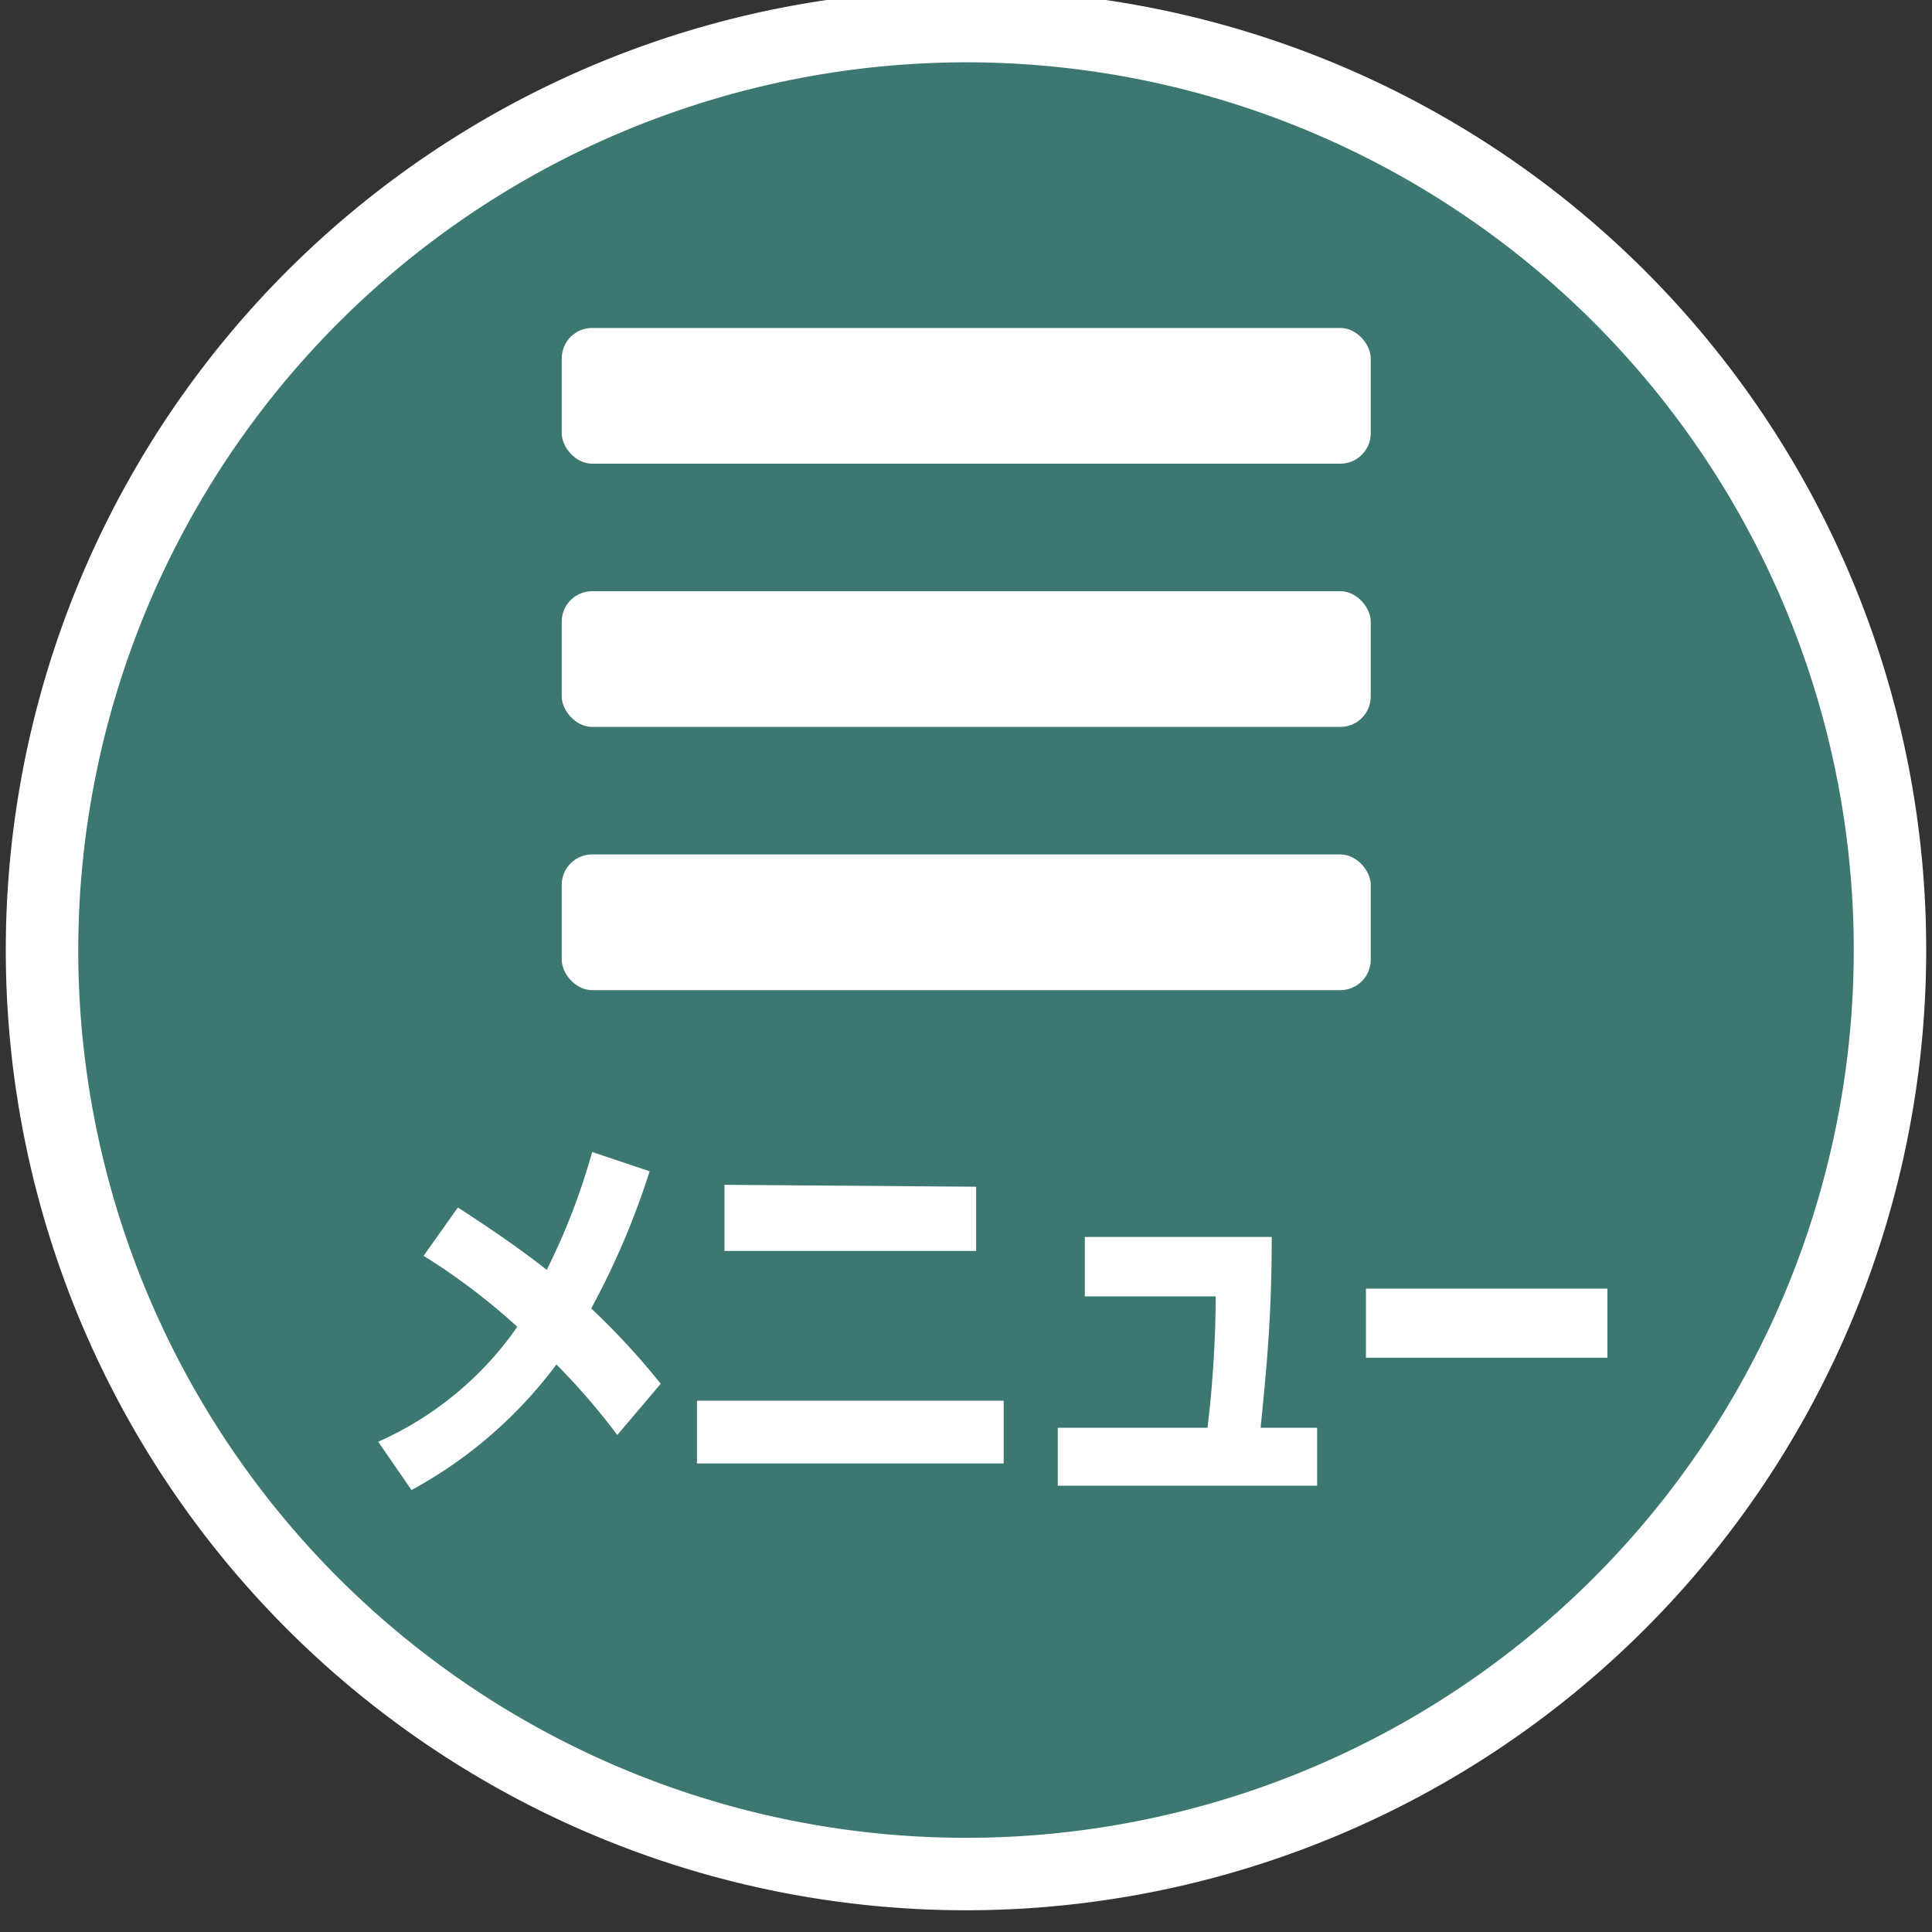
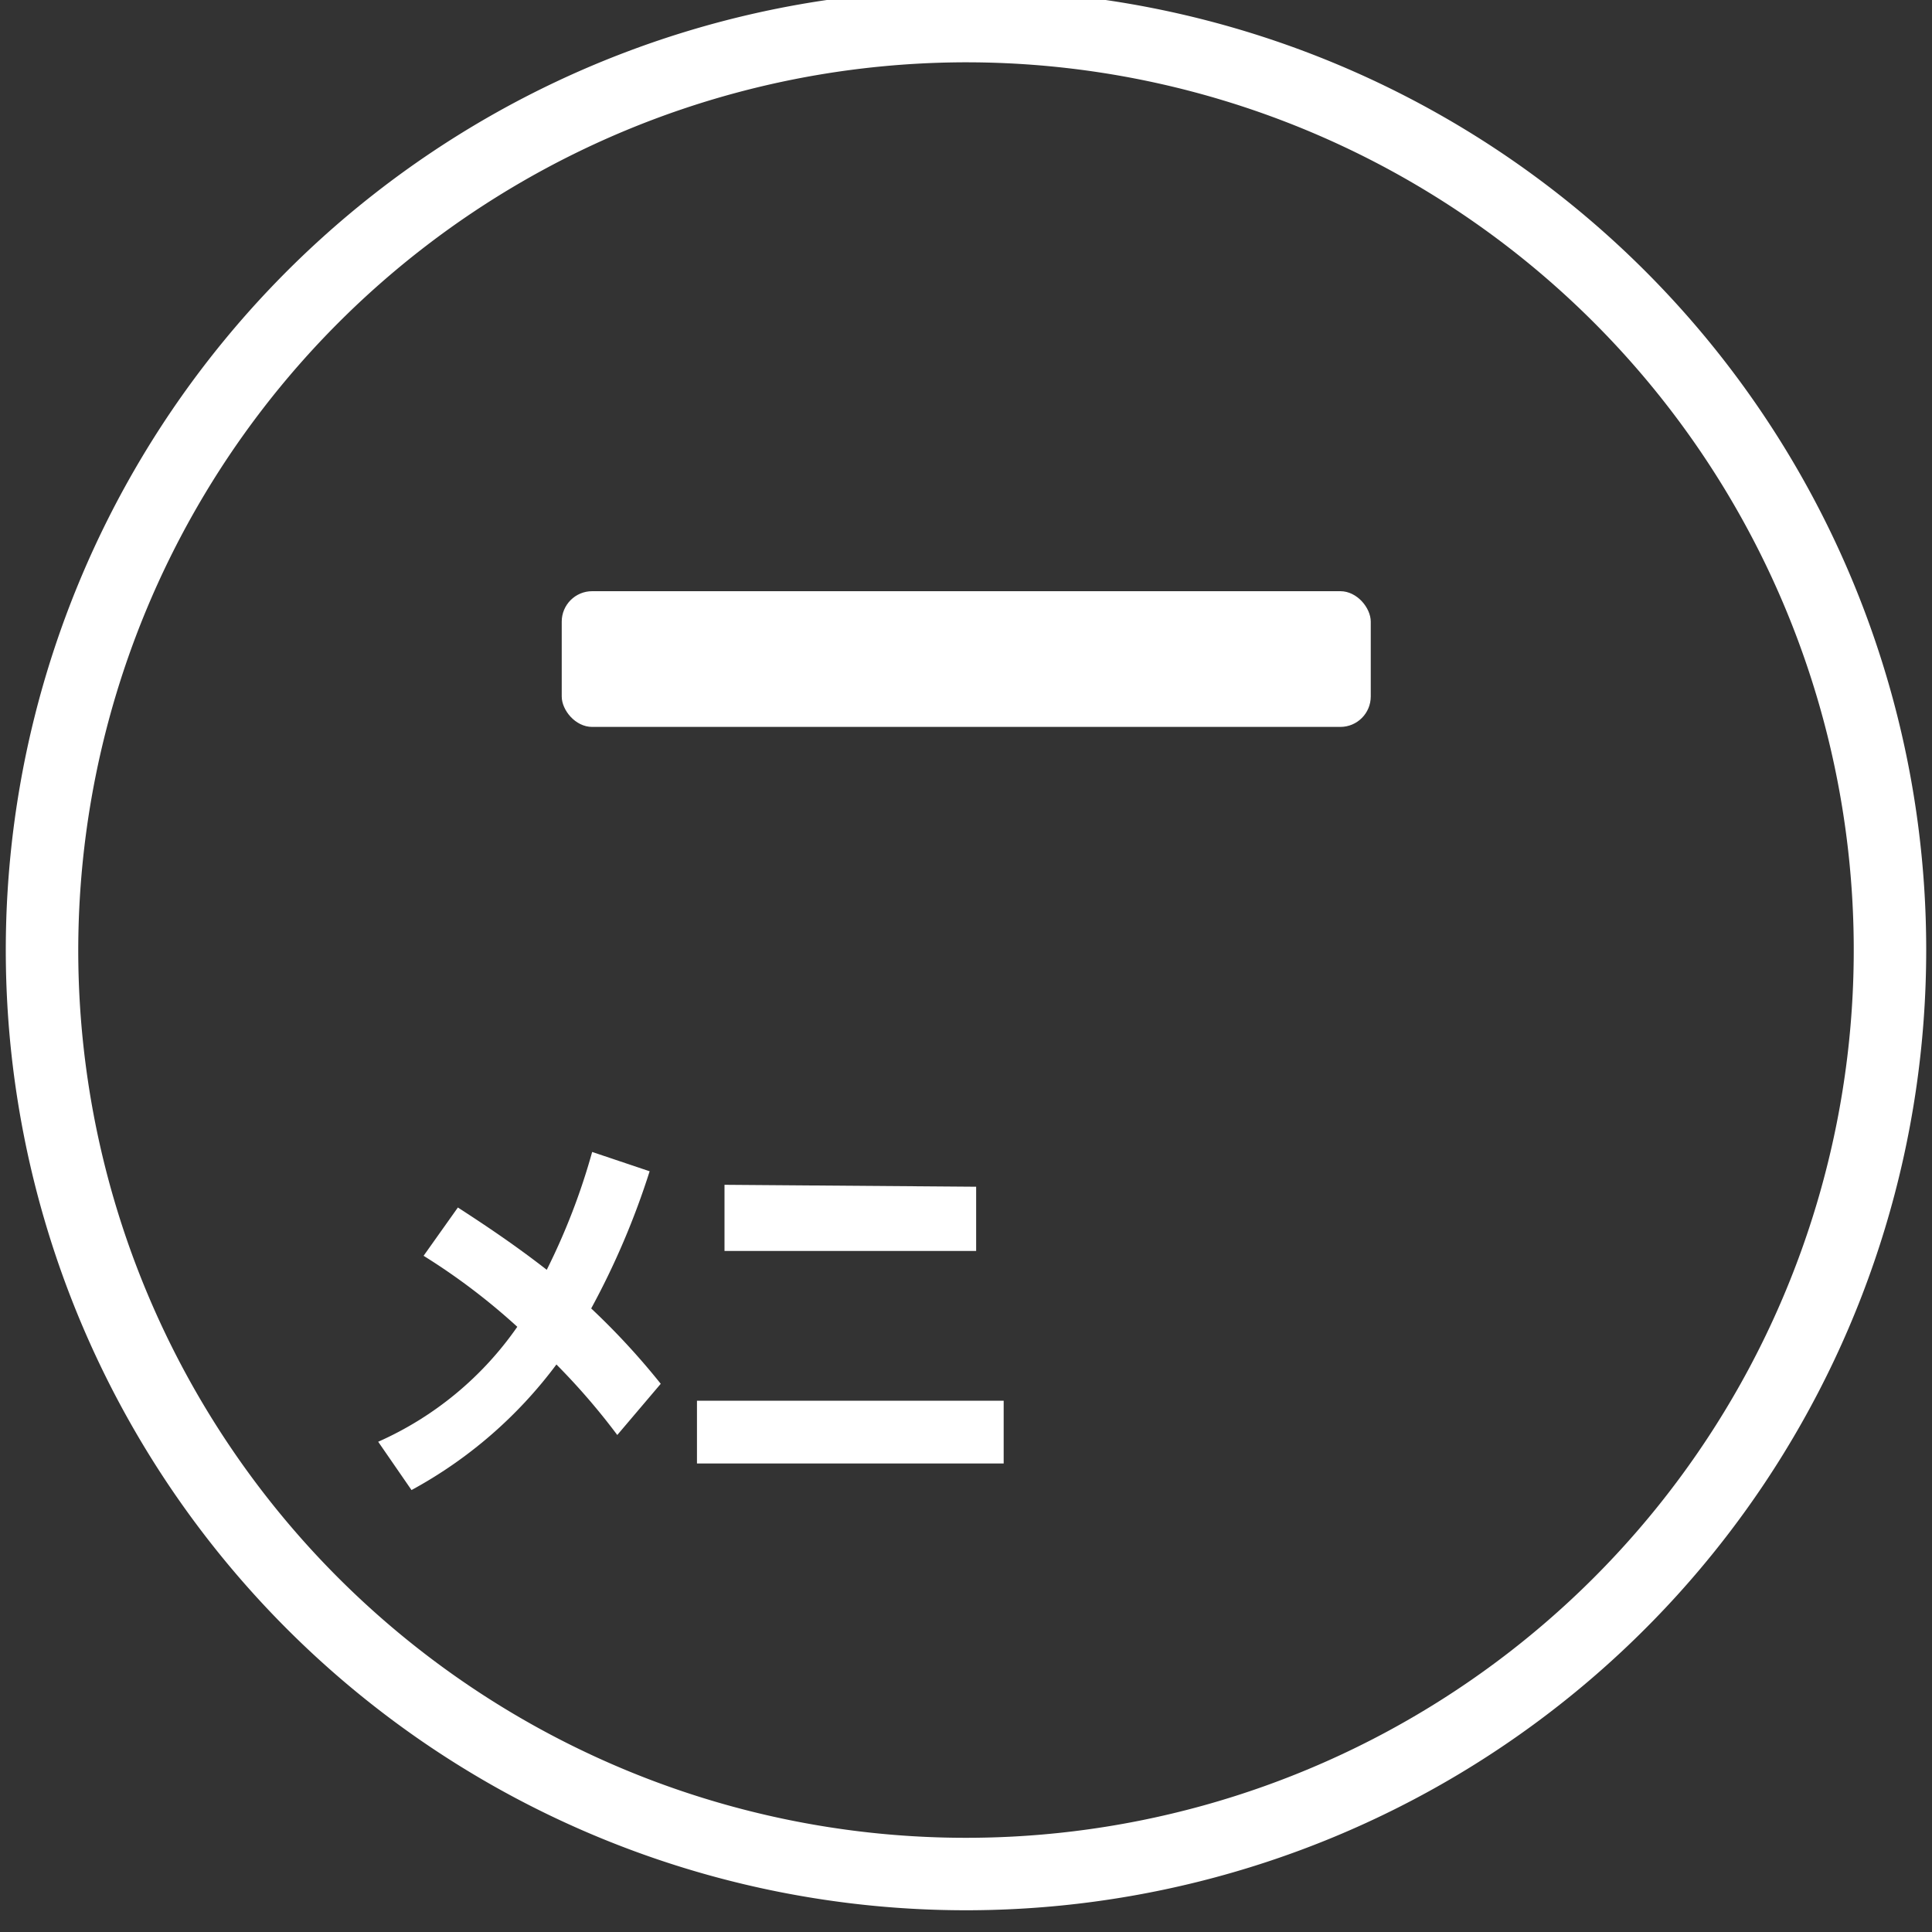
<svg xmlns="http://www.w3.org/2000/svg" id="レイヤー_1" data-name="レイヤー 1" viewBox="0 0 40 40">
  <rect x="0" y="0" width="40" height="40" fill="#333333" stroke="none" />
  <defs>
    <style>.cls-1{fill:#3c7771;}.cls-2{fill:#fff;}</style>
  </defs>
  <title>navi-icon</title>
-   <circle class="cls-1" cx="20" cy="19.66" r="19.13" />
  <path class="cls-2" d="M20,1.29A18.38,18.38,0,1,1,1.62,19.66,18.4,18.4,0,0,1,20,1.29m0-1.5A19.88,19.88,0,1,0,39.88,19.66,19.87,19.87,0,0,0,20-.21Z" />
-   <rect class="cls-2" x="11.63" y="6.79" width="16.75" height="2.81" rx="0.63" ry="0.63" />
  <rect class="cls-2" x="11.63" y="12.24" width="16.75" height="2.81" rx="0.63" ry="0.63" />
-   <rect class="cls-2" x="11.63" y="17.69" width="16.75" height="2.81" rx="0.63" ry="0.63" />
  <path class="cls-2" d="M12.78,29.71a13.87,13.87,0,0,0-1.26-1.46,9.23,9.23,0,0,1-3,2.6l-.69-1a6.92,6.92,0,0,0,2.88-2.38A13.26,13.26,0,0,0,8.77,26l.71-1c.51.33,1.16.76,1.84,1.29a13.54,13.54,0,0,0,.94-2.44l1.19.4a16.2,16.2,0,0,1-1.21,2.84,15,15,0,0,1,1.44,1.56Z" />
  <path class="cls-2" d="M20.78,29V30.3H14.43V29Zm-.57-4.43v1.33H15V24.53Z" />
-   <path class="cls-2" d="M26.33,25.61c0,1.73-.12,2.82-.23,3.95h1.17v1.2H21.9v-1.2H25a23.42,23.42,0,0,0,.17-2.72H22.46V25.61Z" />
-   <path class="cls-2" d="M33.28,26.68v1.43h-5V26.68Z" />
</svg>